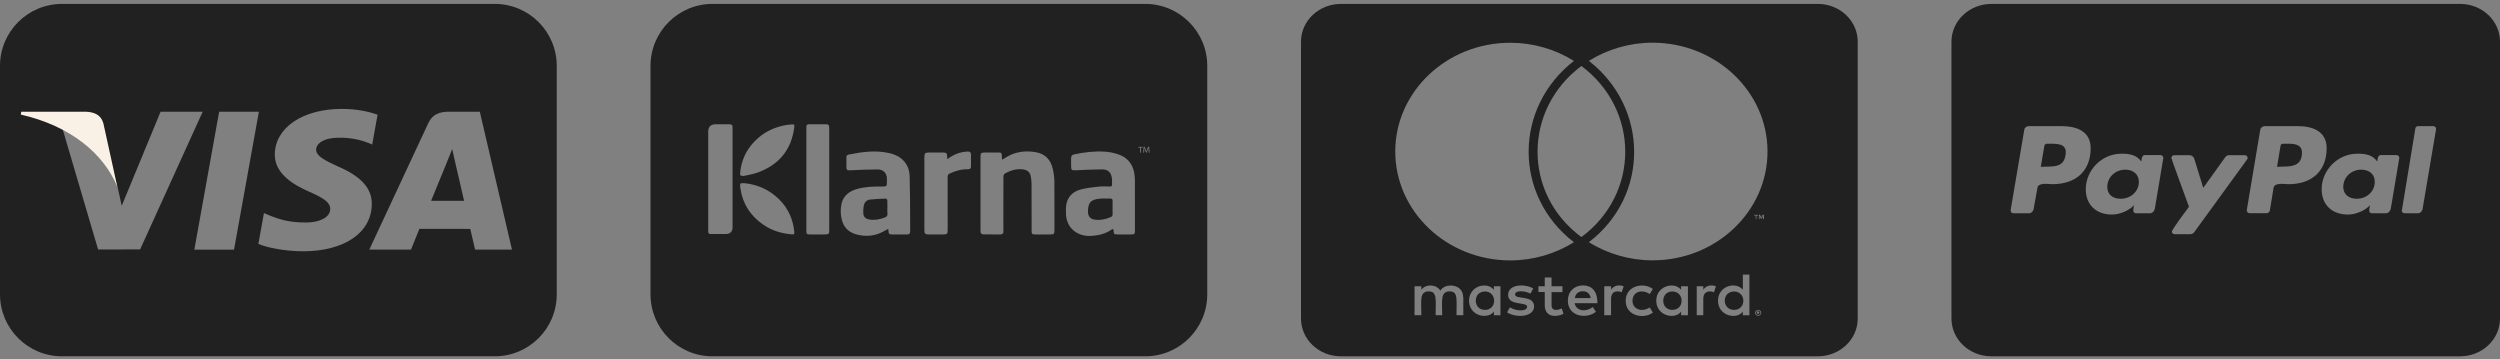
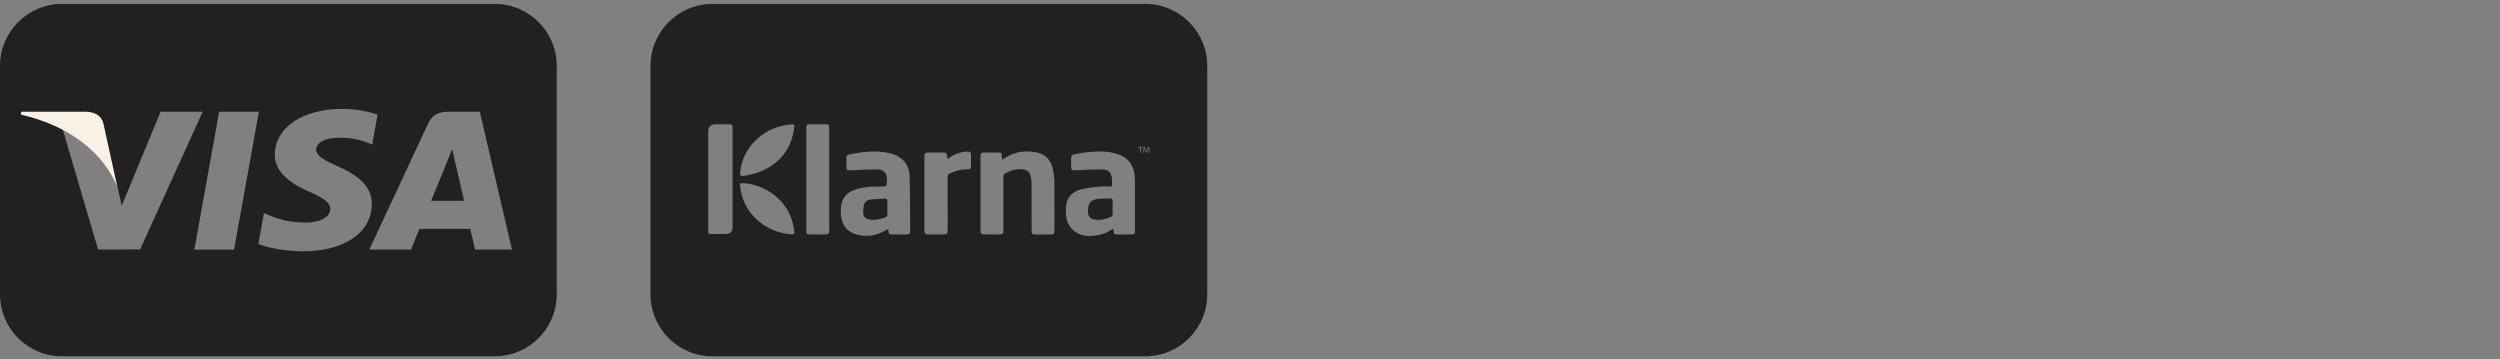
<svg xmlns="http://www.w3.org/2000/svg" fill="none" viewBox="0 0 160 23" height="23" width="160">
  <rect x="0" y="0" width="160" height="23" fill="#808080" stroke="none" />
-   <path fill="#212121" d="M111.574 19.244C111.574 19.586 111.33 19.833 110.979 19.833C110.617 19.833 110.384 19.571 110.384 19.244C110.384 18.917 110.617 18.655 110.979 18.655C111.33 18.655 111.574 18.917 111.574 19.244ZM95.046 18.655C94.667 18.655 94.45 18.917 94.45 19.244C94.45 19.571 94.668 19.833 95.046 19.833C95.391 19.833 95.625 19.586 95.625 19.244C95.619 18.917 95.391 18.655 95.046 18.655ZM101.294 18.64C101.007 18.64 100.831 18.816 100.789 19.078H101.805C101.757 18.791 101.571 18.64 101.294 18.64ZM107.027 18.655C106.666 18.655 106.448 18.917 106.448 19.244C106.448 19.571 106.667 19.833 107.027 19.833C107.389 19.833 107.623 19.586 107.623 19.244C107.623 18.917 107.388 18.655 107.027 18.655ZM112.659 19.969C112.659 19.984 112.675 19.994 112.675 20.024C112.675 20.039 112.659 20.049 112.659 20.079C112.643 20.095 112.643 20.105 112.632 20.119C112.616 20.134 112.605 20.144 112.574 20.144C112.558 20.16 112.547 20.16 112.515 20.16C112.499 20.16 112.489 20.16 112.457 20.144C112.441 20.144 112.43 20.129 112.415 20.119C112.399 20.104 112.388 20.094 112.388 20.079C112.372 20.054 112.372 20.039 112.372 20.024C112.372 19.999 112.372 19.984 112.388 19.969C112.388 19.943 112.404 19.929 112.415 19.913C112.431 19.898 112.442 19.898 112.457 19.888C112.484 19.873 112.499 19.873 112.515 19.873C112.542 19.873 112.558 19.873 112.574 19.888C112.601 19.902 112.616 19.902 112.632 19.913C112.649 19.924 112.643 19.943 112.659 19.969ZM112.542 20.039C112.569 20.039 112.569 20.024 112.584 20.024C112.601 20.009 112.601 19.999 112.601 19.984C112.601 19.97 112.601 19.959 112.584 19.944C112.569 19.944 112.558 19.929 112.526 19.929H112.441V20.105H112.483V20.034H112.499L112.558 20.105H112.6L112.542 20.039ZM118.894 2.667V20.387C118.894 21.721 117.751 22.804 116.341 22.804L85.817 22.804C84.408 22.804 83.264 21.722 83.264 20.387V2.667C83.264 1.333 84.407 0.251 85.817 0.251L116.341 0.25C117.75 0.25 118.894 1.332 118.894 2.667ZM89.297 9.694C89.297 13.545 92.6 16.666 96.662 16.666C98.109 16.666 99.528 16.253 100.731 15.503C96.854 12.518 96.88 6.885 100.731 3.899C99.528 3.145 98.109 2.737 96.662 2.737C92.6 2.732 89.297 5.858 89.297 9.694ZM101.209 15.172C104.959 12.402 104.943 7.007 101.209 4.223C97.476 7.007 97.46 12.408 101.209 15.172ZM93.641 19.013C93.641 18.575 93.338 18.288 92.859 18.272C92.614 18.272 92.354 18.343 92.178 18.599C92.051 18.393 91.833 18.272 91.529 18.272C91.327 18.272 91.126 18.343 90.966 18.544V18.323H90.53V20.171H90.966C90.966 19.219 90.832 18.65 91.444 18.65C91.987 18.65 91.881 19.164 91.881 20.171H92.301C92.301 19.249 92.168 18.65 92.78 18.65C93.322 18.65 93.215 19.154 93.215 20.171H93.652V19.013H93.641ZM96.029 18.323H95.609V18.544C95.466 18.378 95.264 18.272 94.987 18.272C94.439 18.272 94.019 18.686 94.019 19.244C94.019 19.807 94.439 20.215 94.987 20.215C95.264 20.215 95.466 20.119 95.609 19.943V20.175H96.029V18.323ZM98.183 19.612C98.183 18.857 96.966 19.198 96.966 18.846C96.966 18.559 97.599 18.605 97.95 18.791L98.125 18.464C97.625 18.156 96.519 18.162 96.519 18.877C96.519 19.596 97.736 19.294 97.736 19.632C97.736 19.949 97.018 19.923 96.635 19.671L96.45 19.989C97.045 20.371 98.183 20.29 98.183 19.611V19.612ZM100.066 20.079L99.95 19.737C99.748 19.842 99.3 19.958 99.3 19.53V18.695H99.997V18.322H99.3V17.759H98.864V18.322H98.46V18.69H98.864V19.531C98.864 20.417 99.784 20.256 100.066 20.079ZM100.773 19.405H102.235C102.235 18.59 101.842 18.267 101.31 18.267C100.746 18.267 100.342 18.665 100.342 19.238C100.342 20.27 101.544 20.442 102.14 19.953L101.938 19.651C101.523 19.974 100.895 19.943 100.773 19.405ZM103.916 18.323C103.672 18.223 103.3 18.233 103.108 18.544V18.323H102.672V20.171H103.108V19.129C103.108 18.544 103.614 18.62 103.789 18.706L103.916 18.323ZM104.48 19.244C104.48 18.669 105.098 18.483 105.581 18.821L105.783 18.494C105.166 18.036 104.044 18.287 104.044 19.248C104.044 20.245 105.235 20.446 105.783 20.003L105.581 19.676C105.092 20.003 104.48 19.807 104.48 19.243V19.244ZM108.027 18.323H107.59V18.544C107.149 17.991 106 18.303 106 19.244C106 20.211 107.191 20.487 107.59 19.943V20.175H108.027V18.323ZM109.819 18.323C109.692 18.262 109.234 18.177 109.011 18.544V18.323H108.591V20.171H109.011V19.129C109.011 18.575 109.49 18.61 109.692 18.706L109.819 18.323ZM111.962 17.573H111.542V18.544C111.105 17.996 109.952 18.288 109.952 19.244C109.952 20.221 111.148 20.482 111.542 19.943V20.175H111.962V17.573ZM112.367 13.793V14.024H112.409V13.793H112.51V13.753H112.265V13.793H112.367ZM112.717 20.024C112.717 19.999 112.717 19.969 112.702 19.943C112.686 19.928 112.675 19.903 112.66 19.888C112.645 19.873 112.618 19.863 112.602 19.848C112.575 19.848 112.543 19.833 112.516 19.833C112.5 19.833 112.474 19.848 112.442 19.848C112.415 19.863 112.4 19.873 112.383 19.888C112.357 19.902 112.341 19.928 112.341 19.943C112.325 19.969 112.325 19.999 112.325 20.024C112.325 20.039 112.325 20.064 112.341 20.095C112.341 20.11 112.358 20.134 112.383 20.15C112.399 20.165 112.41 20.175 112.442 20.19C112.469 20.204 112.5 20.204 112.516 20.204C112.543 20.204 112.575 20.204 112.602 20.19C112.618 20.174 112.644 20.164 112.66 20.15C112.676 20.135 112.687 20.11 112.702 20.095C112.717 20.065 112.717 20.039 112.717 20.024ZM112.888 13.747H112.813L112.728 13.923L112.643 13.747H112.568V14.019H112.61V13.812L112.695 13.988H112.754L112.829 13.812V14.019H112.887L112.888 13.747ZM113.121 9.694C113.121 5.858 109.819 2.732 105.756 2.732C104.31 2.732 102.89 3.145 101.688 3.895C105.523 6.881 105.581 12.528 101.688 15.499C102.89 16.253 104.32 16.661 105.756 16.661C109.819 16.667 113.121 13.545 113.121 9.694Z" />
  <path fill="#212121" d="M3.968 0.25C1.776 0.25 0 2.026 0 4.218V18.836C0 21.027 1.776 22.803 3.968 22.803H31.664C33.855 22.803 35.632 21.027 35.632 18.836V4.218C35.632 2.026 33.855 0.25 31.664 0.25H3.968ZM14.026 7.149L12.437 15.979H14.978L16.569 7.149H14.026ZM21.886 6.969C22.871 6.969 23.661 7.161 24.165 7.34L23.82 9.253L23.592 9.152C23.123 8.973 22.52 8.801 21.689 8.813C20.693 8.813 20.233 9.206 20.233 9.573C20.227 9.986 20.771 10.259 21.66 10.667C23.127 11.298 23.804 12.062 23.795 13.067C23.775 14.9 22.04 16.083 19.367 16.083C18.227 16.072 17.129 15.859 16.535 15.612L16.892 13.636L17.219 13.776C18.054 14.106 18.595 14.239 19.613 14.239C20.344 14.239 21.128 13.969 21.134 13.377C21.139 12.991 20.806 12.715 19.816 12.282C18.852 11.86 17.574 11.152 17.588 9.883C17.603 8.166 19.373 6.969 21.886 6.969ZM28.743 7.149H30.708V7.149L32.766 15.974H30.406C30.406 15.974 30.173 14.96 30.097 14.65C29.9 14.65 29.08 14.649 28.308 14.648C27.624 14.648 26.978 14.647 26.84 14.647C26.742 14.886 26.305 15.974 26.305 15.974H23.635L27.411 7.881C27.679 7.306 28.134 7.149 28.743 7.149ZM28.603 10.383C28.603 10.383 27.801 12.342 27.59 12.851H29.701C29.599 12.409 29.112 10.301 29.112 10.301L28.941 9.54C28.873 9.713 28.78 9.942 28.709 10.118C28.643 10.278 28.596 10.394 28.603 10.383ZM7.789 13.171L10.278 7.149V7.149H12.972L8.968 15.963L6.278 15.965L4.002 8.243C5.616 9.008 7.06 10.537 7.523 11.947L7.789 13.171Z" clip-rule="evenodd" fill-rule="evenodd" />
  <path fill="#F9F1E6" d="M5.463 7.149H1.363L1.331 7.332C4.521 8.063 6.631 9.83 7.508 11.952L6.616 7.894C6.462 7.335 6.016 7.168 5.464 7.148" />
-   <path fill="#212121" d="M136.887 11.638C136.887 12.252 136.371 12.72 135.717 12.72C135.228 12.72 134.866 12.458 134.866 11.965C134.866 11.351 135.371 10.858 136.02 10.858C136.515 10.858 136.887 11.145 136.887 11.638ZM131.26 9.197H131.01C130.931 9.197 130.85 9.248 130.84 9.333L130.611 10.677L131.047 10.662C131.632 10.662 132.084 10.587 132.19 9.947C132.313 9.272 131.861 9.197 131.26 9.197ZM146.364 9.197H146.124C146.029 9.197 145.965 9.248 145.954 9.333L145.731 10.677L146.156 10.662C146.847 10.662 147.326 10.511 147.326 9.756C147.32 9.222 146.816 9.197 146.364 9.197ZM160 2.667V20.387C160 21.721 158.857 22.804 157.447 22.804L127.447 22.804C126.038 22.804 124.894 21.722 124.894 20.387V2.667C124.894 1.333 126.037 0.251 127.447 0.251L157.447 0.25C158.856 0.25 160 1.332 160 2.667ZM133.803 9.483C133.803 8.426 132.941 8.073 131.957 8.073H129.83C129.697 8.073 129.564 8.174 129.553 8.31L128.681 13.449C128.665 13.55 128.745 13.65 128.852 13.65H129.862C130.006 13.65 130.139 13.505 130.155 13.363L130.395 12.024C130.448 11.661 131.096 11.787 131.352 11.787C132.873 11.787 133.803 10.932 133.803 9.482L133.803 9.483ZM138.281 9.926H137.27C137.068 9.926 137.057 10.204 137.047 10.339C136.738 9.912 136.291 9.836 135.786 9.836C134.483 9.836 133.489 10.918 133.489 12.111C133.489 13.092 134.138 13.732 135.174 13.732C135.653 13.732 136.248 13.485 136.583 13.133C136.557 13.208 136.53 13.37 136.53 13.446C136.53 13.562 136.583 13.647 136.7 13.647H137.615C137.759 13.647 137.881 13.501 137.908 13.36L138.451 10.123C138.467 10.027 138.387 9.926 138.281 9.926ZM140.434 14.855L143.822 10.193C143.849 10.167 143.849 10.142 143.849 10.107C143.849 10.022 143.77 9.932 143.679 9.932H142.657C142.567 9.932 142.471 9.982 142.418 10.058L141.009 12.021L140.424 10.134C140.382 10.023 140.264 9.933 140.131 9.933H139.136C139.045 9.933 138.966 10.023 138.966 10.108C138.966 10.169 140.003 12.968 140.094 13.235C139.95 13.426 139.003 14.674 139.003 14.826C139.003 14.916 139.083 14.987 139.174 14.987H140.195C140.291 14.982 140.381 14.932 140.434 14.856V14.855ZM148.906 9.483C148.906 8.426 148.045 8.073 147.061 8.073H144.949C144.805 8.073 144.672 8.174 144.656 8.31L143.794 13.445C143.784 13.545 143.863 13.646 143.965 13.646H145.055C145.161 13.646 145.241 13.571 145.268 13.485L145.507 12.025C145.561 11.662 146.21 11.788 146.464 11.788C147.975 11.788 148.906 10.933 148.906 9.483ZM153.383 9.926H152.372C152.17 9.926 152.16 10.204 152.144 10.339C151.851 9.912 151.399 9.836 150.883 9.836C149.58 9.836 148.586 10.918 148.586 12.111C148.586 13.092 149.235 13.732 150.271 13.732C150.766 13.732 151.362 13.485 151.68 13.133C151.664 13.208 151.627 13.37 151.627 13.446C151.627 13.562 151.68 13.647 151.797 13.647H152.717C152.861 13.647 152.983 13.501 153.01 13.36L153.553 10.123C153.569 10.027 153.49 9.926 153.383 9.926ZM155.909 8.25C155.909 8.149 155.83 8.074 155.739 8.074H154.755C154.676 8.074 154.595 8.135 154.585 8.21L153.723 13.446L153.708 13.471C153.708 13.562 153.787 13.647 153.894 13.647H154.771C154.904 13.647 155.037 13.501 155.048 13.36L155.909 8.265V8.25ZM151.123 10.858C150.474 10.858 149.969 11.346 149.969 11.965C149.969 12.453 150.341 12.72 150.83 12.72C151.469 12.72 151.985 12.257 151.985 11.638C151.99 11.145 151.618 10.858 151.123 10.858Z" />
  <path fill="#212121" d="M45.6 0.25C43.408 0.25 41.632 2.026 41.632 4.218V18.836C41.632 21.027 43.408 22.803 45.6 22.803H73.296C75.487 22.803 77.264 21.027 77.264 18.836V4.218C77.264 2.026 75.487 0.25 73.296 0.25H45.6ZM67.485 13.88C67.487 13.134 67.488 12.388 67.48 11.641C67.476 11.362 67.442 11.08 67.377 10.806C67.25 10.241 66.907 9.842 66.278 9.738C65.591 9.623 64.936 9.715 64.347 10.094C64.309 10.118 64.271 10.14 64.222 10.17C64.196 10.185 64.166 10.202 64.132 10.223C64.13 10.173 64.128 10.131 64.125 10.094C64.123 10.05 64.12 10.013 64.12 9.976C64.115 9.796 64.082 9.762 63.891 9.761C63.587 9.759 63.286 9.759 62.984 9.761C62.806 9.762 62.753 9.815 62.753 9.983C62.752 11.576 62.752 13.17 62.753 14.764C62.753 14.951 62.806 15.002 63 15.003C63.115 15.004 63.23 15.003 63.346 15.003C63.565 15.003 63.784 15.002 64.004 15.006C64.153 15.008 64.221 14.952 64.218 14.806C64.214 14.583 64.215 14.359 64.215 14.134C64.216 14.042 64.216 13.949 64.216 13.857C64.216 13.688 64.216 13.52 64.216 13.351C64.216 12.677 64.215 12.002 64.219 11.328C64.219 11.259 64.239 11.154 64.288 11.125C64.66 10.909 65.058 10.776 65.502 10.845C65.746 10.883 65.917 11.019 65.963 11.258C65.995 11.423 66.019 11.591 66.019 11.758C66.025 12.509 66.024 13.26 66.023 14.011C66.023 14.261 66.023 14.512 66.023 14.762C66.023 14.98 66.049 15.004 66.286 15.004C66.588 15.006 66.891 15.006 67.193 15.004C67.454 15.004 67.484 14.977 67.484 14.735C67.484 14.45 67.485 14.165 67.485 13.88ZM73.407 9.58L73.477 9.401H73.544L73.568 9.77H73.517L73.508 9.607C73.504 9.556 73.501 9.493 73.501 9.448H73.5C73.486 9.491 73.471 9.537 73.451 9.588L73.383 9.768H73.345L73.281 9.591C73.263 9.539 73.248 9.492 73.237 9.448H73.235C73.234 9.494 73.231 9.555 73.228 9.611L73.217 9.77H73.169L73.196 9.401H73.26L73.326 9.58C73.339 9.616 73.349 9.649 73.359 9.681C73.361 9.689 73.363 9.696 73.366 9.704H73.366C73.375 9.671 73.387 9.636 73.401 9.596C73.403 9.591 73.405 9.585 73.407 9.58ZM58.248 13.884C58.245 13.02 58.242 12.155 58.218 11.292C58.197 10.511 57.727 9.989 56.933 9.804C56.053 9.597 55.18 9.718 54.312 9.893C54.209 9.914 54.166 9.984 54.168 10.086C54.172 10.214 54.171 10.343 54.17 10.472C54.17 10.527 54.169 10.582 54.169 10.637C54.169 10.899 54.206 10.912 54.48 10.897C55.039 10.867 55.599 10.844 56.158 10.844C56.493 10.844 56.695 11.023 56.751 11.309C56.765 11.379 56.764 11.451 56.762 11.524C56.762 11.544 56.762 11.564 56.762 11.584C56.763 11.94 56.762 11.943 56.392 11.938C55.874 11.934 55.358 11.95 54.857 12.093C54.339 12.24 53.967 12.53 53.855 13.052C53.783 13.39 53.791 13.73 53.877 14.069C53.997 14.538 54.297 14.857 54.788 14.996C55.333 15.148 55.873 15.126 56.391 14.888C56.489 14.843 56.585 14.791 56.686 14.735C56.738 14.707 56.791 14.678 56.846 14.649C56.848 14.665 56.85 14.678 56.852 14.69C56.856 14.714 56.858 14.731 56.859 14.748C56.872 14.978 56.902 15.007 57.149 15.007H57.15C57.441 15.008 57.731 15.008 58.023 15.007C58.192 15.006 58.252 14.955 58.252 14.799C58.25 14.494 58.249 14.189 58.248 13.884ZM56.791 13.408C56.789 13.493 56.787 13.579 56.796 13.663C56.813 13.805 56.755 13.876 56.618 13.926C56.301 14.042 55.981 14.105 55.64 14.049C55.428 14.015 55.273 13.896 55.255 13.692C55.239 13.506 55.251 13.314 55.289 13.132C55.331 12.938 55.481 12.796 55.687 12.771C55.995 12.736 56.306 12.725 56.616 12.715C56.644 12.714 56.671 12.713 56.699 12.713C56.729 12.711 56.786 12.781 56.789 12.82C56.797 12.936 56.795 13.052 56.794 13.167C56.794 13.21 56.793 13.252 56.793 13.295C56.793 13.332 56.792 13.37 56.791 13.408ZM72.635 14.37C72.636 13.441 72.636 12.511 72.634 11.581C72.633 11.424 72.625 11.265 72.6 11.107C72.499 10.496 72.153 10.06 71.526 9.862C71.263 9.779 70.983 9.722 70.707 9.705C70.048 9.666 69.397 9.74 68.751 9.878C68.61 9.909 68.55 9.982 68.551 10.113C68.551 10.225 68.551 10.338 68.551 10.45C68.551 10.506 68.551 10.562 68.551 10.618C68.551 10.89 68.591 10.911 68.869 10.897C69.424 10.867 69.979 10.844 70.533 10.841C70.891 10.839 71.092 11.014 71.152 11.349C71.17 11.445 71.17 11.544 71.17 11.643C71.17 11.698 71.17 11.752 71.173 11.806C71.179 11.907 71.129 11.941 71.027 11.937C70.967 11.937 70.907 11.935 70.848 11.933C70.674 11.927 70.501 11.922 70.331 11.942L70.298 11.945C69.915 11.988 69.527 12.031 69.157 12.129C68.652 12.264 68.325 12.598 68.242 13.101C68.209 13.309 68.215 13.526 68.225 13.738C68.268 14.6 68.963 15.166 69.872 15.097C70.332 15.063 70.764 14.959 71.14 14.694C71.158 14.682 71.18 14.674 71.203 14.664C71.213 14.661 71.223 14.657 71.233 14.652C71.24 14.662 71.246 14.669 71.251 14.674C71.257 14.681 71.26 14.686 71.261 14.691C71.267 14.717 71.27 14.742 71.271 14.768C71.283 14.991 71.298 15.004 71.54 15.004C71.821 15.006 72.1 15.006 72.381 15.004C72.607 15.004 72.635 14.98 72.635 14.77C72.635 14.636 72.635 14.503 72.635 14.37ZM71.204 13.444C71.204 13.533 71.203 13.622 71.207 13.712C71.211 13.809 71.167 13.861 71.077 13.899C70.746 14.038 70.405 14.109 70.041 14.053C69.779 14.01 69.625 13.842 69.63 13.53C69.638 13 69.762 12.76 70.443 12.711C70.567 12.702 70.691 12.704 70.816 12.707C70.896 12.708 70.977 12.709 71.058 12.708C71.173 12.703 71.21 12.754 71.207 12.855C71.204 12.964 71.204 13.073 71.205 13.182C71.205 13.221 71.205 13.26 71.205 13.299C71.205 13.347 71.205 13.395 71.204 13.444ZM51.864 7.952H52.803C53.029 7.952 53.07 7.989 53.07 8.197C53.071 8.402 53.07 8.606 53.07 8.81C53.07 8.912 53.07 9.015 53.07 9.117V14.71C53.07 14.98 53.044 15.004 52.754 15.004C52.651 15.004 52.549 15.005 52.446 15.005C52.241 15.005 52.036 15.005 51.831 15.004C51.64 15.003 51.607 14.973 51.607 14.789V11.463V8.2C51.607 7.974 51.629 7.952 51.864 7.952ZM72.966 9.441H72.847V9.401H73.136V9.441H73.017V9.77H72.966V9.441ZM60.792 10.074C61.133 9.841 61.514 9.716 61.935 9.699C62.079 9.693 62.143 9.752 62.143 9.888C62.138 10.139 62.137 10.388 62.143 10.639C62.147 10.787 62.075 10.841 61.926 10.835C61.521 10.819 61.152 10.939 60.792 11.099C60.683 11.148 60.649 11.212 60.649 11.324C60.652 12.346 60.652 13.367 60.651 14.387C60.651 14.5 60.651 14.614 60.651 14.727C60.651 14.969 60.611 15.004 60.363 15.004C60.056 15.006 59.747 15.006 59.44 15.004C59.213 15.004 59.16 14.954 59.16 14.728C59.16 14.16 59.16 13.592 59.16 13.023C59.16 12.738 59.16 12.453 59.16 12.168V10.054C59.16 9.803 59.204 9.762 59.471 9.761C59.544 9.761 59.617 9.761 59.69 9.761C59.908 9.761 60.126 9.761 60.346 9.762C60.573 9.762 60.614 9.803 60.618 10.022C60.618 10.051 60.621 10.079 60.624 10.116C60.626 10.136 60.628 10.158 60.63 10.183C60.662 10.161 60.69 10.143 60.714 10.127C60.743 10.108 60.768 10.092 60.792 10.074ZM45.792 7.953C46.079 7.95 46.365 7.951 46.651 7.952C46.844 7.954 46.885 7.996 46.884 8.182V14.544C46.884 14.832 46.731 14.976 46.425 14.978C46.134 14.98 45.842 14.98 45.551 14.978C45.353 14.978 45.326 14.953 45.326 14.766V11.562V8.404C45.326 8.119 45.492 7.957 45.792 7.953ZM47.635 11.723C48.474 11.802 49.243 12.143 49.868 12.761C50.449 13.337 50.75 14.033 50.834 14.818C50.853 14.998 50.82 15.011 50.626 14.993C49.973 14.935 49.373 14.744 48.843 14.375C48.034 13.815 47.548 13.065 47.398 12.124C47.395 12.109 47.393 12.093 47.39 12.077C47.381 12.022 47.371 11.967 47.369 11.912C47.362 11.719 47.364 11.719 47.635 11.723ZM50.516 7.979C50.554 7.977 50.593 7.975 50.63 7.97C50.825 7.942 50.857 7.962 50.834 8.142C50.656 9.557 49.882 10.543 48.468 11.052C48.273 11.122 48.066 11.164 47.86 11.206C47.766 11.225 47.673 11.243 47.58 11.265L47.578 11.265C47.365 11.239 47.353 11.237 47.371 11.044C47.44 10.3 47.732 9.641 48.258 9.083C48.833 8.472 49.555 8.115 50.405 7.987C50.442 7.982 50.479 7.98 50.516 7.979Z" clip-rule="evenodd" fill-rule="evenodd" />
</svg>